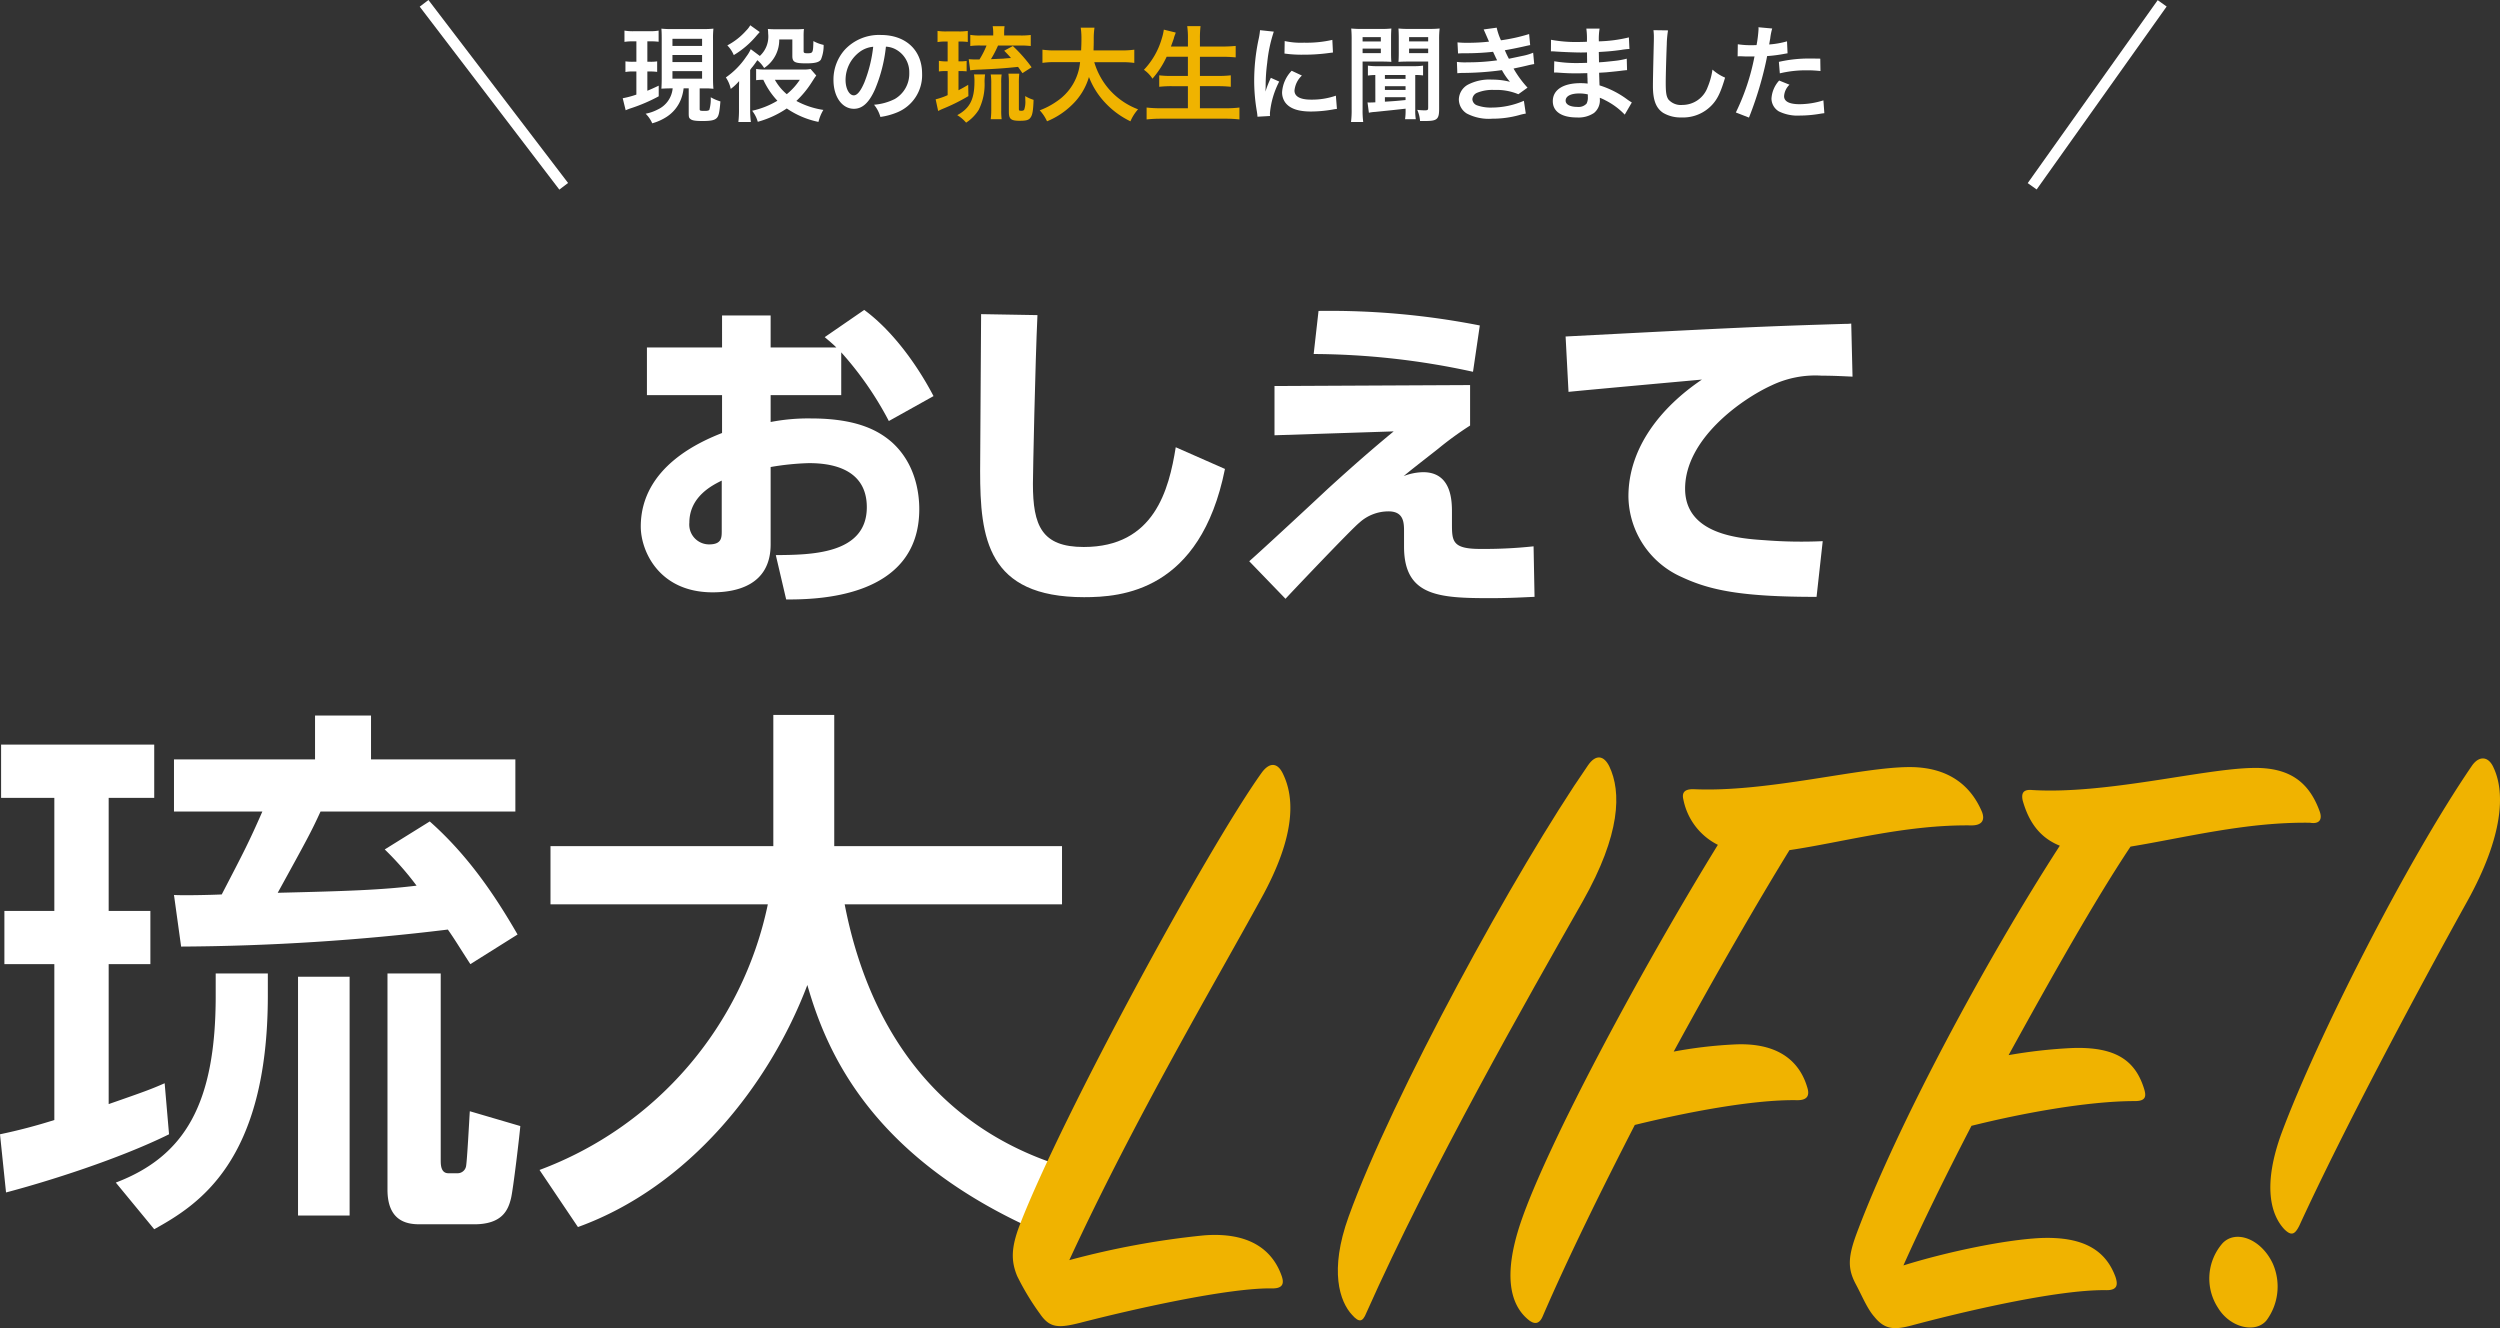
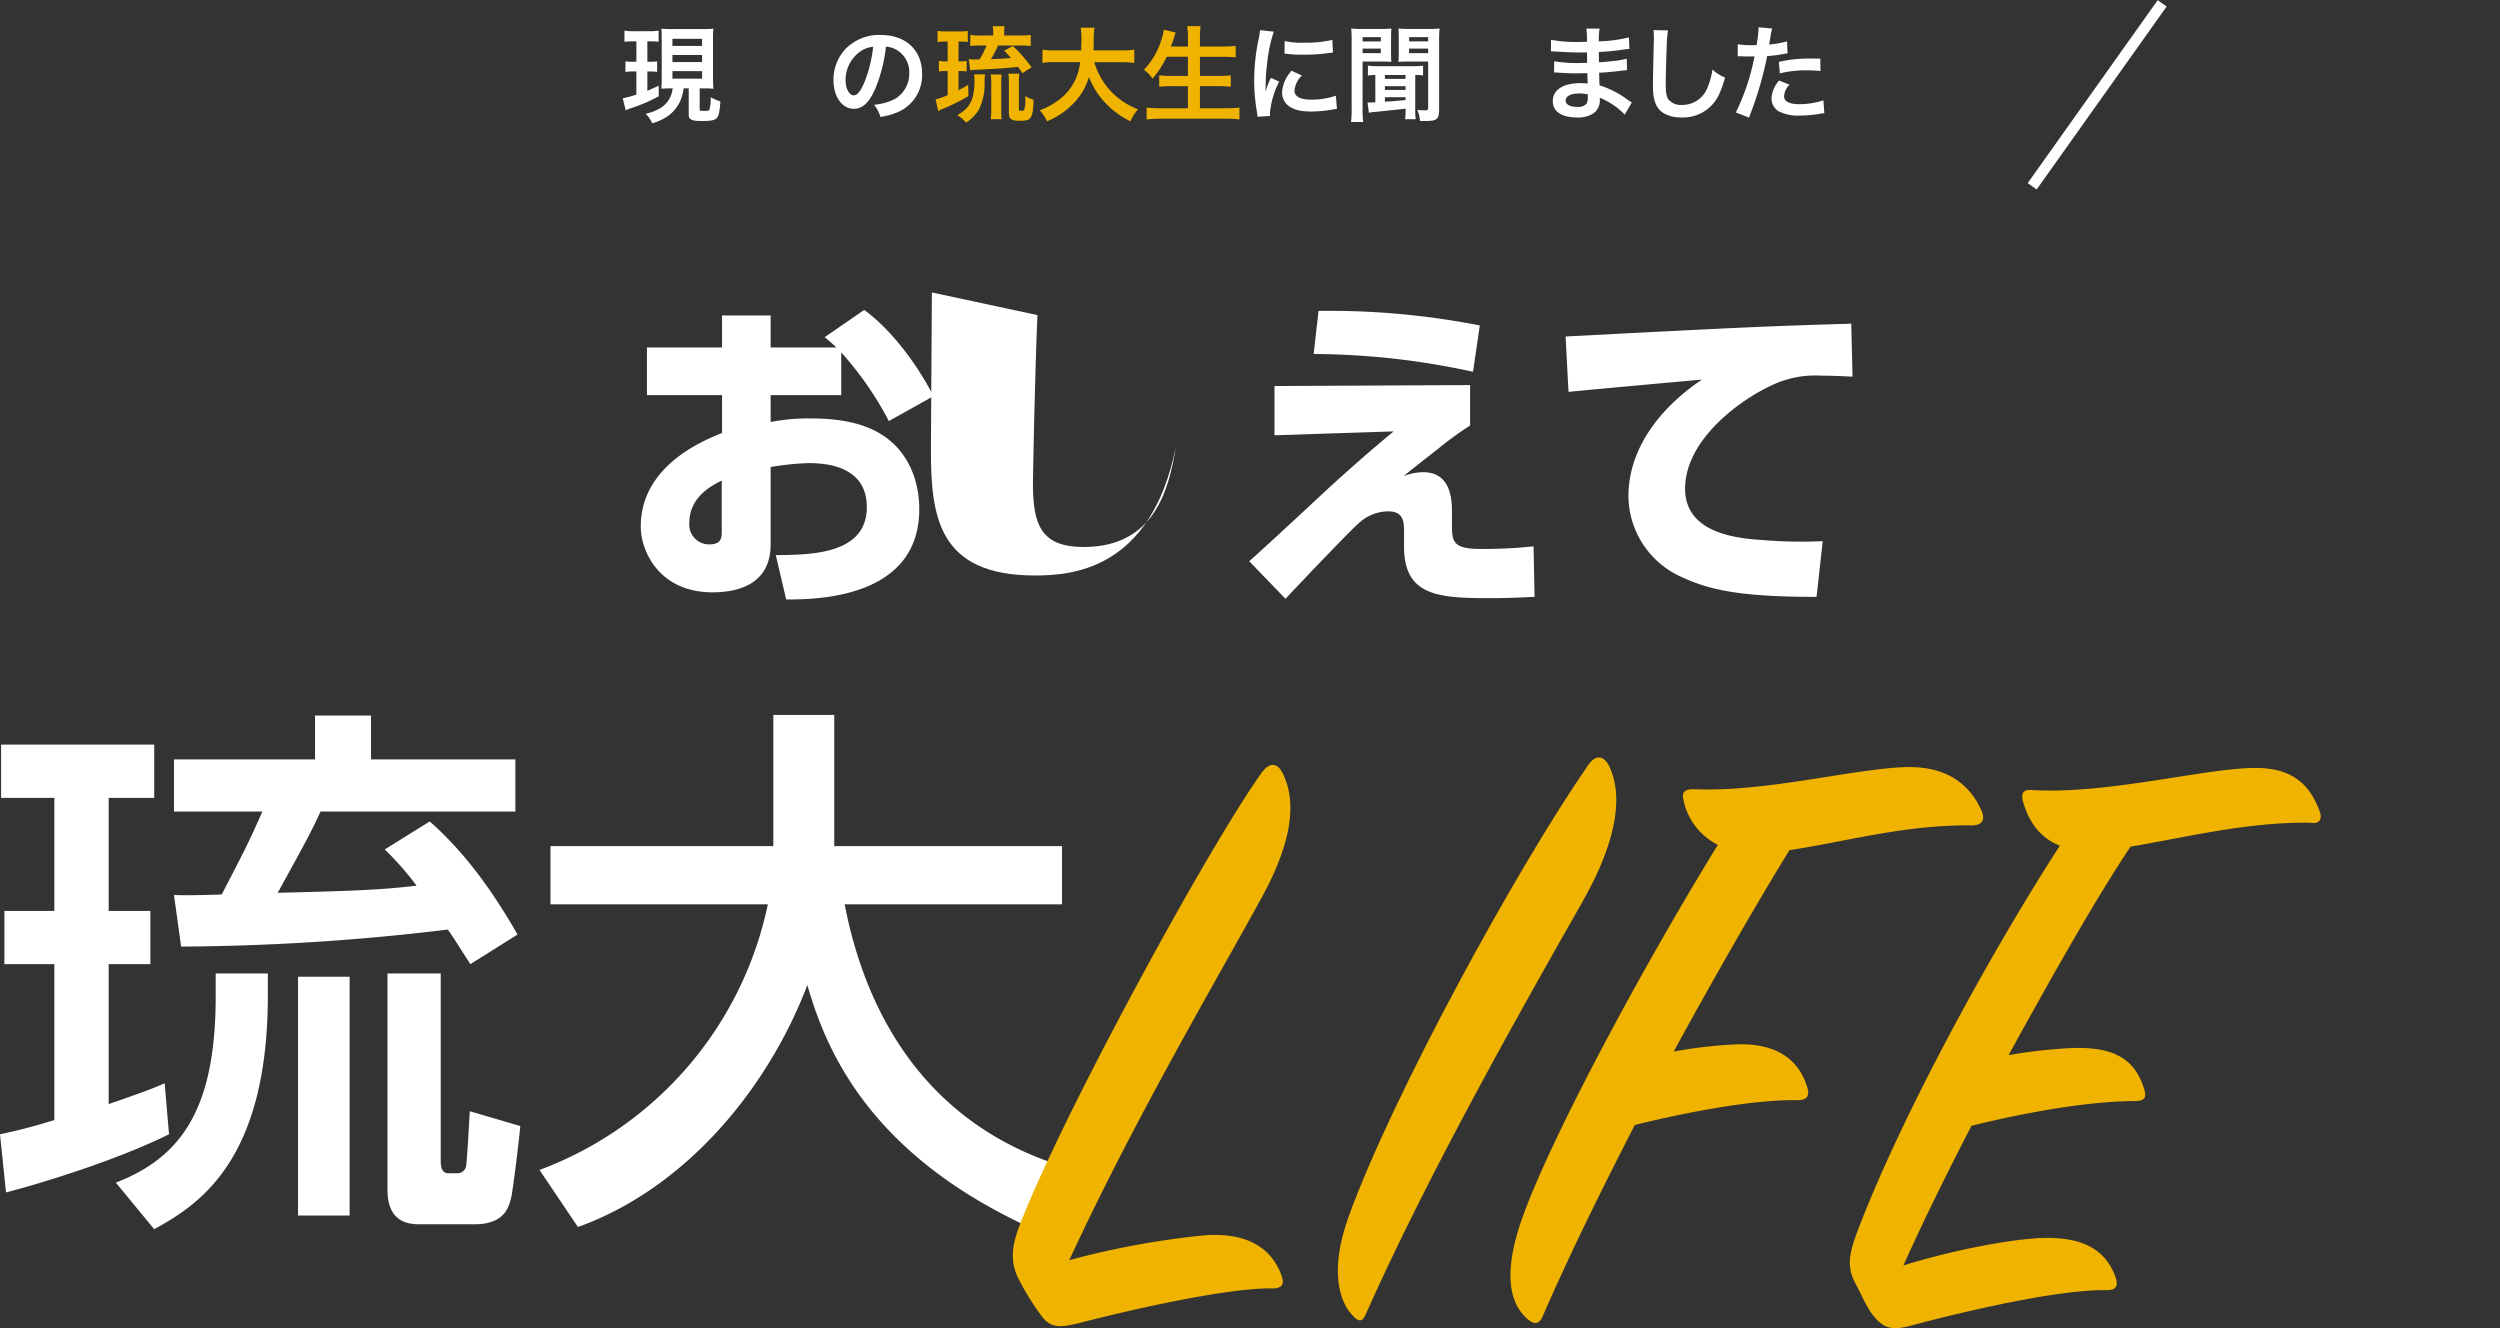
<svg xmlns="http://www.w3.org/2000/svg" width="455.501" height="241.992" viewBox="0 0 455.501 241.992">
  <rect x="0" y="0" width="455.501" height="241.992" fill="#333333" stroke="none" />
  <g id="グループ化_367" data-name="グループ化 367" transform="translate(-4 0)">
    <g id="おしえて">
      <g id="グループ化_753" data-name="グループ化 753">
        <path id="パス_405" data-name="パス 405" d="M161.462,56.469c4.839,3.54,9.382,9.5,12.627,15.7l-8.142,4.543A60.848,60.848,0,0,0,157.273,64.2v7.789H144.41v4.9a35.969,35.969,0,0,1,7.375-.649c8.5,0,12.392,2.3,14.752,4.367,4.425,4.012,4.956,9.559,4.956,12.155,0,16.4-19.058,16.462-24.251,16.462l-1.888-8.083c6.195-.059,16.58-.059,16.58-8.733,0-7.612-7.611-8.025-10.562-8.025a48.079,48.079,0,0,0-6.962.708v14.1c0,7.553-6.432,8.732-10.562,8.732-9.8,0-13.1-7.552-13.1-11.978,0-11.033,11.27-15.636,14.81-17.053v-6.9H121.87V63.314h13.689V57.472h8.851v5.842h11.978c-.531-.531-.944-.885-2.124-1.888ZM135.5,87.565c-1.534.768-5.9,2.833-5.9,7.671a3.61,3.61,0,0,0,3.6,3.954c2.3,0,2.3-1.239,2.3-2.479Z" fill="#fff" />
-         <path id="パス_406" data-name="パス 406" d="M193.025,57.414c-.413,8.792-.826,28.971-.826,30.742,0,7.611,1.593,11.506,9.264,11.506,12.863,0,15.518-10.445,16.758-18.174l8.968,3.953c-4.484,22.363-18.941,23.366-25.667,23.366-17.7,0-18.941-10.856-18.941-22.953,0-4.484.177-24.487.177-28.617Z" fill="#fff" />
+         <path id="パス_406" data-name="パス 406" d="M193.025,57.414c-.413,8.792-.826,28.971-.826,30.742,0,7.611,1.593,11.506,9.264,11.506,12.863,0,15.518-10.445,16.758-18.174c-4.484,22.363-18.941,23.366-25.667,23.366-17.7,0-18.941-10.856-18.941-22.953,0-4.484.177-24.487.177-28.617Z" fill="#fff" />
        <path id="パス_407" data-name="パス 407" d="M271.852,70.159v7.376a59.836,59.836,0,0,0-5.842,4.248c-4.366,3.423-4.838,3.776-6.255,4.957a10.336,10.336,0,0,1,3.541-.708c5.251,0,5.251,5.369,5.251,7.375v2.007c0,3.185.059,4.6,5.134,4.6a83.965,83.965,0,0,0,9.736-.473l.177,9.206c-1.711.058-4.131.236-8.2.236-9.323,0-15.578-.413-15.578-9.382V96.888c0-1.593,0-3.717-2.832-3.717a7.874,7.874,0,0,0-5.31,2.065c-1.416,1.121-13.218,13.571-13.453,13.866l-6.61-6.844c2.3-2.007,12.274-11.27,14.28-13.159,6.078-5.546,9.618-8.5,12.037-10.5l-21.714.708V70.335Zm.531-2.419A137.939,137.939,0,0,0,243.352,64.5l.885-7.849A141.614,141.614,0,0,1,273.622,59.3Z" fill="#fff" />
        <path id="パス_408" data-name="パス 408" d="M341.532,68.625c-1.357-.059-3.423-.177-5.605-.177a18.5,18.5,0,0,0-9.147,1.769c-5.546,2.538-15.754,9.795-15.754,18.824,0,8.378,9.972,9.086,14.456,9.381A85.277,85.277,0,0,0,336.1,98.6l-1.122,10.15c-13.63,0-19.353-1.18-24.546-3.6A16.285,16.285,0,0,1,300.7,90.457c0-8.911,5.959-16.286,13.395-21.3-3.836.353-20.889,1.887-24.311,2.242l-.531-10.09c31.922-1.652,35.462-1.829,50.98-2.3a7.287,7.287,0,0,0,1.063-.058Z" fill="#fff" />
      </g>
    </g>
    <g id="グループ化_186" data-name="グループ化 186">
      <g id="琉大">
        <g id="グループ化_754" data-name="グループ化 754">
          <path id="パス_409" data-name="パス 409" d="M4,206.667a101.257,101.257,0,0,0,9.9-2.6v-28.4H4.8v-9.7h9.1v-20.6H4.2v-9.7H32.1v9.7H23.8v20.6h7.6v9.7H23.8v25.5c6.6-2.3,7.7-2.7,10.2-3.8l.8,9.3c-9.1,4.5-22.1,8.6-29.7,10.6Zm48.8-29.3v4c0,30.4-12.8,38.2-20.7,42.6l-7-8.5c12.6-4.8,18.2-14.4,18.2-34v-4.1Zm36.9-1.7c-2.2-3.4-2.9-4.6-4.1-6.3a418.285,418.285,0,0,1-48.6,3.1l-1.3-9.4c1.7.1,6.7,0,8.7-.1,4-7.7,4.9-9.4,7.4-15.1H35.7v-9.5H61.4v-8H71.6v8h26.3v9.5H62.4c-1.7,3.7-2.3,4.8-7.8,14.8,12.4-.3,18.8-.5,25.3-1.3a55.2,55.2,0,0,0-5.8-6.6l8.2-5.1c7,6.2,11.9,13.5,16,20.6Zm-22,2.3v43.5H58.3v-43.5Zm16.6-.6v34c0,.8,0,2.4,1.4,2.4h1.7a1.565,1.565,0,0,0,1.5-1.2c.2-.8.6-8.6.7-10.1l9.2,2.7c-.1,1.4-1.3,11.6-1.7,13.2-.5,2-1.5,4.7-6.7,4.7H80.5c-2,0-5.9-.3-5.9-6.3v-39.4Z" fill="#fff" />
          <path id="パス_410" data-name="パス 410" d="M102.3,213.167a66.036,66.036,0,0,0,41.6-48.4H104.3v-10.6h40.6v-23.9H156v23.9h41.5v10.6H157.9c4.1,21.3,16,41.3,42,48.4l-7.1,11c-30.3-13.5-38.3-32.8-41.7-44.7-6.9,18.2-21.6,36.8-41.8,44.1Z" fill="#fff" />
        </g>
      </g>
      <g id="グループ化_187" data-name="グループ化 187">
        <g id="LIFE_" data-name="LIFE ">
          <g id="グループ化_755" data-name="グループ化 755">
            <path id="パス_411" data-name="パス 411" d="M223.3,225.09c8.05-.645,12.4,2.415,14.168,7.244.482,1.288.482,2.415-1.611,2.415-8.049-.16-25.758,3.864-35.1,6.279-3.864.966-5.474.966-7.245-1.61a46.586,46.586,0,0,1-4.186-6.923c-1.127-2.736-1.127-5.151.483-9.337,7.728-19.964,34.292-68.745,44.113-82.43,1.449-1.932,2.9-1.771,3.863.322,1.933,4.024,2.576,10.787-4.024,22.7-8.372,15.295-23.022,40.088-34.936,65.848A151.907,151.907,0,0,1,223.3,225.09Z" fill="#f0b300" />
            <path id="パス_412" data-name="パス 412" d="M297.2,139.6c2.254,4.669,2.093,12.4-4.83,24.632-9.981,17.549-27.691,48.621-39.443,75.024-.645,1.61-1.288,1.771-2.576.322-2.254-2.415-4.186-8.05-.644-17.87,7.889-21.9,30.589-63.433,43.629-82.27C294.783,137.347,296.232,137.669,297.2,139.6Z" fill="#f0b300" />
            <path id="パス_413" data-name="パス 413" d="M310.721,145.719c-.322-1.288.161-1.932,1.771-1.932,13.362.644,30.428-4.025,39.444-4.025,6.922,0,11.109,3.219,13.2,8.211.482,1.288.161,2.415-1.932,2.415-12.075-.161-23.345,3.058-33.165,4.508-5.636,9.176-13.2,22.217-21.091,36.707a80.392,80.392,0,0,1,10.787-1.289c8.049-.482,12.075,2.9,13.524,7.728.482,1.449.161,2.415-1.772,2.415-8.05-.161-20.446,2.254-29.623,4.508-6.118,11.914-12.074,23.988-16.743,34.775-.644,1.611-1.61,1.611-2.737.644-3.059-2.575-4.669-7.728-1.288-17.709,4.83-14.168,21.734-45.723,35.9-68.745A11.771,11.771,0,0,1,310.721,145.719Z" fill="#f0b300" />
            <path id="パス_414" data-name="パス 414" d="M372.543,145.88c-.321-1.449.161-2.093,1.771-1.933,13.363.806,31.073-3.863,40.088-4.024,6.762-.161,10.3,2.576,12.236,7.889.483,1.288.161,2.415-1.771,2.092-11.592-.16-22.861,2.738-32.682,4.348-6.44,9.659-14.329,23.666-22.217,37.994a91.278,91.278,0,0,1,11.43-1.287c8.049-.322,11.591,2.254,13.2,7.244.483,1.449.483,2.415-1.611,2.415-8.693,0-20.767,2.254-29.784,4.508-4.669,9.016-9.016,17.871-12.4,25.437,7.727-2.415,18.353-4.668,24.954-4.991,7.889-.321,11.914,2.254,13.684,7.084.484,1.449.323,2.415-1.609,2.415-9.016-.161-26.565,4.026-35.58,6.44-3.059.8-4.83.8-6.762-1.61-1.288-1.449-2.254-3.864-3.381-5.957-1.449-2.737-1.449-4.83.161-9.176,7.406-19.8,23.505-49.747,37.029-70.677C375.28,152.48,373.509,149.261,372.543,145.88Z" fill="#f0b300" />
-             <path id="パス_415" data-name="パス 415" d="M416.98,240.545c-1.932,2.415-6.6,1.449-8.855-2.254a9.776,9.776,0,0,1,.806-11.752c2.414-2.576,7.083-.806,9.176,3.7A10.376,10.376,0,0,1,416.98,240.545Zm41.375-100.622c2.094,4.508,1.772,12.4-4.829,24.31-8.855,15.939-22.379,41.215-30.589,59.085-.805,1.611-1.449,1.933-2.737.645-2.415-2.576-4.025-7.889-.483-17.549,6.44-17.226,22.539-49.1,34.614-66.813C455.619,137.669,457.39,137.669,458.355,139.923Z" fill="#f0b300" />
          </g>
        </g>
      </g>
    </g>
    <g id="現役の琉大生に聞きました">
      <g id="グループ化_756" data-name="グループ化 756">
        <path id="パス_416" data-name="パス 416" d="M119.378,7.53a9.837,9.837,0,0,0-1.6.1V5.574a8.835,8.835,0,0,0,1.71.114H122.3A8.864,8.864,0,0,0,124,5.574V7.606a12.55,12.55,0,0,0-1.558-.076h-.494v3.724h.57a7.406,7.406,0,0,0,1.216-.076V13.1a8.708,8.708,0,0,0-1.216-.076h-.57v3.514c.627-.265.988-.418,2.071-.931v1.938a30.244,30.244,0,0,1-5.035,2.166,10.005,10.005,0,0,0-.987.38L117.46,17.9a17.166,17.166,0,0,0,2.488-.665V13.021h-.7a6.631,6.631,0,0,0-1.292.1V11.178a8.97,8.97,0,0,0,1.33.076h.664V7.53Zm6.915,8.569c-.684,0-1.006.018-1.785.056.038-.627.057-1.158.057-1.919v-7.1c0-1.027-.019-1.368-.057-1.919a14.106,14.106,0,0,0,1.843.076h5.813a14.684,14.684,0,0,0,1.823-.076,16.144,16.144,0,0,0-.075,1.919v6.991c0,.836.018,1.4.075,2.052-.4-.038-.911-.076-1.12-.076H131.48v3.78c0,.285.1.323.893.323.513,0,.778-.057.874-.209a7.064,7.064,0,0,0,.247-2.28,8.1,8.1,0,0,0,1.766.76c-.171,2.051-.3,2.66-.684,3.04-.4.4-1.082.532-2.564.532-1.368,0-1.919-.1-2.242-.38-.247-.209-.285-.361-.285-1.064V16.1h-.931a8.015,8.015,0,0,1-.494,2.013,6.7,6.7,0,0,1-2.564,3.154,9.514,9.514,0,0,1-2.66,1.2,5.42,5.42,0,0,0-1.2-1.748,7.883,7.883,0,0,0,2.185-.76A4.719,4.719,0,0,0,126.56,16.1Zm.228-7.733h5.4V7.075h-5.4Zm0,2.946h5.4V10.02h-5.4Zm0,3.02h5.4V12.964h-5.4Z" fill="#fff" />
-         <path id="パス_417" data-name="パス 417" d="M145.978,7.188a6.12,6.12,0,0,1-2.755,5.206,5.568,5.568,0,0,0-1.235-1.425c-.361.532-.646.912-.855,1.178a4.024,4.024,0,0,0-.456.608v7.086a17.557,17.557,0,0,0,.133,2.393h-2.28a19.178,19.178,0,0,0,.115-2.393V15.8c0-.058,0-.267.019-.532v-.494a8.653,8.653,0,0,1-1.52,1.424,5.952,5.952,0,0,0-.893-2.089,14.24,14.24,0,0,0,3.7-3.761,7,7,0,0,0,.836-1.388l1.653,1.235a4.791,4.791,0,0,0,1.52-4.065,6.654,6.654,0,0,0-.057-.854c.475.037.779.056,1.482.056h3.685a13.358,13.358,0,0,0,1.406-.056,11.382,11.382,0,0,0-.057,1.348v2.7c0,.3.133.38.7.38,1.007,0,1.026-.076,1.083-2.222a6.638,6.638,0,0,0,1.862.7,6.6,6.6,0,0,1-.475,2.64c-.3.513-1.064.722-2.659.722-2.147,0-2.565-.227-2.565-1.368V7.188ZM142.425,5.84l-.513.57a16.276,16.276,0,0,1-4.217,3.628,5.532,5.532,0,0,0-1.178-1.767,12.116,12.116,0,0,0,3.438-2.7,4.314,4.314,0,0,0,.741-.969Zm10.3,7.922c-.284.38-.284.38-.892,1.33a17.626,17.626,0,0,1-2.736,3.3,14.965,14.965,0,0,0,4.92,1.634,7.7,7.7,0,0,0-.893,2.185,15.767,15.767,0,0,1-5.775-2.451,17.669,17.669,0,0,1-5.281,2.431,5.784,5.784,0,0,0-1.026-2.013,15.21,15.21,0,0,0,4.6-1.824,14.249,14.249,0,0,1-2.564-3.818,10.282,10.282,0,0,0-1.311.075V12.565a8.832,8.832,0,0,0,1.558.1h7.029a5.334,5.334,0,0,0,1.33-.1Zm-7.541.779a9.469,9.469,0,0,0,2.165,2.621,11.6,11.6,0,0,0,2.375-2.621Z" fill="#fff" />
        <path id="パス_418" data-name="パス 418" d="M163.439,16.25c-1.083,2.451-2.3,3.572-3.856,3.572-2.166,0-3.724-2.2-3.724-5.262a8.164,8.164,0,0,1,2.09-5.529,8.527,8.527,0,0,1,6.534-2.659c4.56,0,7.523,2.774,7.523,7.048a7.318,7.318,0,0,1-4.616,7.086,12.413,12.413,0,0,1-2.982.8,6.091,6.091,0,0,0-1.159-2.223,10.092,10.092,0,0,0,3.78-1.045,5.319,5.319,0,0,0,2.641-4.749,4.707,4.707,0,0,0-2.337-4.218,4.152,4.152,0,0,0-1.918-.569A27.471,27.471,0,0,1,163.439,16.25Zm-2.793-6.8a6.361,6.361,0,0,0-2.584,5.13c0,1.558.666,2.792,1.5,2.792.627,0,1.273-.8,1.957-2.432a25.035,25.035,0,0,0,1.577-6.42A4.835,4.835,0,0,0,160.646,9.449Z" fill="#fff" />
      </g>
      <g id="グループ化_757" data-name="グループ化 757">
        <path id="パス_419" data-name="パス 419" d="M176.227,7.568a8.042,8.042,0,0,0-1.406.1V5.631a10.088,10.088,0,0,0,1.709.095h2.09a10.379,10.379,0,0,0,1.71-.095V7.645A10.61,10.61,0,0,0,179,7.568h-.361v3.61h.247a7.634,7.634,0,0,0,1.235-.075V13c-.456-.038-.779-.057-1.235-.057h-.247v3.5c.646-.341.931-.494,1.767-.988l.038,2.052a33.962,33.962,0,0,1-4.712,2.337c-.322.133-.569.265-.8.38l-.456-2.128a12.255,12.255,0,0,0,2.185-.76V12.945h-.305a8.586,8.586,0,0,0-1.291.076V11.083a6.719,6.719,0,0,0,1.31.1h.286V7.568Zm7.256,5.985a9.255,9.255,0,0,0-.094,1.386,10.411,10.411,0,0,1-1.064,5.073,7.6,7.6,0,0,1-2.3,2.337,6.521,6.521,0,0,0-1.615-1.369c2.28-1.234,3.135-2.868,3.135-6.1a8.494,8.494,0,0,0-.076-1.33Zm6.346-7.086a13.745,13.745,0,0,0,1.975-.095V8.386a16.722,16.722,0,0,0-1.8-.095h-4.161a19.95,19.95,0,0,1-1.292,2.488c1.786-.076,1.786-.076,2.242-.094.133-.02.589-.058,1.406-.115-.418-.494-.627-.7-1.235-1.33l1.577-.854a26.91,26.91,0,0,1,3.419,3.875l-1.671,1.064c-.381-.551-.514-.741-.8-1.14-2.356.247-3.9.361-6.915.494a15.684,15.684,0,0,0-1.805.133l-.266-2.033a13.6,13.6,0,0,0,1.444.057h.513a16.053,16.053,0,0,0,1.292-2.545h-1.122a12.539,12.539,0,0,0-1.842.095V6.353a10.161,10.161,0,0,0,1.938.114h2.241V6.049a7.575,7.575,0,0,0-.1-1.273h2.166a7.824,7.824,0,0,0-.076,1.292v.4Zm-5.32,15.255a13.519,13.519,0,0,0,.1-1.672V15.168a9.3,9.3,0,0,0-.1-1.6H186.5a9.815,9.815,0,0,0-.076,1.576v4.921a12.464,12.464,0,0,0,.076,1.653Zm5.13-1.976c0,.418.038.437.474.437.285,0,.437-.077.513-.247a4.679,4.679,0,0,0,.19-1.691c0-.152-.019-.418-.019-.741a6.231,6.231,0,0,0,1.52.684c-.057,1.824-.19,2.716-.513,3.172-.323.514-.779.647-2.033.647-1.576,0-1.956-.323-1.956-1.615V15.243a13.94,13.94,0,0,0-.076-1.823h1.975a14.763,14.763,0,0,0-.075,1.748Z" fill="#f0b300" />
        <path id="パス_420" data-name="パス 420" d="M203.376,11.33a13.267,13.267,0,0,0,2.736,4.978,13.271,13.271,0,0,0,5.243,3.609,7.824,7.824,0,0,0-1.387,2.185,15.428,15.428,0,0,1-4.692-3.477,14.23,14.23,0,0,1-2.868-4.6,11.5,11.5,0,0,1-3.1,5.092,14.106,14.106,0,0,1-4.54,2.983,7.478,7.478,0,0,0-1.33-2,13.618,13.618,0,0,0,3.078-1.614,9.656,9.656,0,0,0,4.274-7.162H196.31a14.439,14.439,0,0,0-2.375.133V9.051a15.008,15.008,0,0,0,2.394.133h4.654c.038-.951.057-1.254.057-2.243a12.69,12.69,0,0,0-.133-1.9h2.508a14,14,0,0,0-.134,2.223c0,.779-.019,1.215-.038,1.919h5.035a15.815,15.815,0,0,0,2.393-.133v2.412a16.9,16.9,0,0,0-2.374-.133Z" fill="#f0b300" />
        <path id="パス_421" data-name="パス 421" d="M216.563,10.343a16.8,16.8,0,0,1-2.584,3.989,5.735,5.735,0,0,0-1.557-1.615,13.781,13.781,0,0,0,3.21-5.547A10.312,10.312,0,0,0,216.05,5.4l2.166.532a3,3,0,0,1-.171.494,4.554,4.554,0,0,0-.19.627q-.143.427-.513,1.424h3.1V7.037a15.509,15.509,0,0,0-.132-2.28h2.431a17.744,17.744,0,0,0-.113,2.261V8.48h3.951c.968,0,1.785-.038,2.564-.114v2.09c-.817-.076-1.6-.113-2.507-.113h-4.008v3.495h3.286a19.721,19.721,0,0,0,2.337-.114v2.089a21.134,21.134,0,0,0-2.337-.114h-3.286v4.028h4.559a21,21,0,0,0,2.64-.133V21.76a22.133,22.133,0,0,0-2.583-.133H215.613a24.415,24.415,0,0,0-2.7.133V19.594a22.462,22.462,0,0,0,2.64.133h4.882V15.7h-2.925a19.929,19.929,0,0,0-2.3.114V13.724a17.435,17.435,0,0,0,2.28.114h2.944V10.343Z" fill="#f0b300" />
      </g>
      <g id="グループ化_758" data-name="グループ化 758">
        <path id="パス_422" data-name="パス 422" d="M233.113,21.266c-.019-.342-.038-.456-.1-.893a33.148,33.148,0,0,1-.5-5.681,36.463,36.463,0,0,1,.78-7.427,12.432,12.432,0,0,0,.285-1.767l2.508.266a26.187,26.187,0,0,0-1.2,5.68,32.053,32.053,0,0,0-.285,4.2c0,.418-.018.57-.038,1.045a19.319,19.319,0,0,1,.988-2.508l1.52.683a15.593,15.593,0,0,0-1.69,5.757c0,.113,0,.266.018.513Zm8.093-7.5a4.3,4.3,0,0,0-1.35,2.735c0,1.083,1.045,1.653,3.021,1.653a13.368,13.368,0,0,0,4.521-.721l.191,2.412a6.323,6.323,0,0,0-.779.114,23.422,23.422,0,0,1-3.933.36c-2.356,0-3.875-.531-4.711-1.652a3.182,3.182,0,0,1-.57-1.861,6.2,6.2,0,0,1,1.748-3.914Zm-3.135-6.288a13.709,13.709,0,0,0,3.515.3,21,21,0,0,0,5.167-.512l.114,2.3c-.152.019-.437.057-1.349.171a33.826,33.826,0,0,1-4.066.228,22.543,22.543,0,0,1-3.419-.209Z" fill="#fff" />
        <path id="パス_423" data-name="パス 423" d="M250.27,7.321a21.053,21.053,0,0,0-.076-2.127,16.835,16.835,0,0,0,1.938.077h3.438a16,16,0,0,0,1.938-.077c-.038.608-.057,1.026-.057,1.767V9.544c0,.874.019,1.311.057,1.729-.456-.038-1.121-.057-1.748-.057h-3.495v8.7a16.139,16.139,0,0,0,.114,2.317h-2.223a17.121,17.121,0,0,0,.114-2.355Zm1.995.229h3.324V6.771h-3.324Zm0,2.128h3.324V8.86h-3.324Zm2.317,3.989a10.569,10.569,0,0,0-1.349.1V11.957a11.458,11.458,0,0,0,1.767.1h6.517a11.3,11.3,0,0,0,1.766-.1v1.786a10.213,10.213,0,0,0-1.425-.076v6.307a9.932,9.932,0,0,0,.1,1.748H260a10.474,10.474,0,0,0,.1-1.729V19.8c-1.027.114-1.445.171-5.548.589a7.3,7.3,0,0,0-1.14.152l-.247-1.881c.285.019.285.019.38.019.229,0,.779-.019,1.045-.037Zm1.748.7h3.762v-.7H256.33Zm0,2.014h3.762V15.7H256.33Zm0,2.146c1.823-.114,1.861-.114,3.762-.3v-.514H256.33Zm2.526-11.569c0-.722-.018-1.216-.056-1.767a16.406,16.406,0,0,0,1.937.077h3.61a17.438,17.438,0,0,0,1.957-.077,16.726,16.726,0,0,0-.095,2.127V19.879c0,1.843-.38,2.166-2.47,2.166h-1.007a5.816,5.816,0,0,0-.513-2.033,12.054,12.054,0,0,0,1.349.094c.551,0,.646-.075.646-.474V11.216h-3.666c-.627,0-1.292.019-1.748.057.038-.475.056-.893.056-1.729Zm1.881.589h3.477V6.771h-3.477Zm0,2.128h3.477V8.86h-3.477Z" fill="#fff" />
-         <path id="パス_424" data-name="パス 424" d="M269.555,7.721a16.174,16.174,0,0,0,1.824.076,33.973,33.973,0,0,0,3.913-.209c-.057-.152-.057-.152-.209-.494-.475-1.1-.74-1.691-.76-1.729l2.375-.323a11.137,11.137,0,0,0,.779,2.3,31.907,31.907,0,0,0,5.129-1.14l.19,2.014c-.19.038-.19.038-.646.133-1.272.3-3.381.721-3.97.8a16.7,16.7,0,0,0,.741,1.557c1.634-.342,2.508-.532,2.621-.551a9.514,9.514,0,0,0,1.8-.55l.19,2.07c-.361.057-.76.133-1.2.247-.778.19-1.4.323-1.861.418-.475.1-.475.1-.7.152a19.081,19.081,0,0,0,2.546,3.477l-1.672,1.2a10.228,10.228,0,0,0-4.369-.778,7.324,7.324,0,0,0-3.191.531,1.373,1.373,0,0,0-.818,1.159,1.254,1.254,0,0,0,.818,1.1,7.4,7.4,0,0,0,2.717.418,14.746,14.746,0,0,0,5.85-1.235L282,20.695a9.813,9.813,0,0,0-1.234.285,18.259,18.259,0,0,1-4.864.647,8.675,8.675,0,0,1-4.635-.932,3.057,3.057,0,0,1-1.463-2.6,3.174,3.174,0,0,1,1.6-2.641,8.473,8.473,0,0,1,4.427-.949,13.126,13.126,0,0,1,3.286.4,11.523,11.523,0,0,1-1.463-2.127,54.5,54.5,0,0,1-7.351.513c-.323.019-.456.019-.778.057l-.077-2.071a11.109,11.109,0,0,0,1.956.077,37.356,37.356,0,0,0,5.377-.362c-.114-.228-.19-.342-.342-.7-.19-.4-.246-.513-.4-.854a45.561,45.561,0,0,1-5.091.265c-.8,0-.893.02-1.292.038Z" fill="#fff" />
        <path id="パス_425" data-name="パス 425" d="M300.029,20.886a12.815,12.815,0,0,0-3.514-2.6,8.318,8.318,0,0,0-1.027-.474v.209a2.965,2.965,0,0,1-1.063,2.564,5.059,5.059,0,0,1-3.135.816c-2.773,0-4.369-1.083-4.369-2.962,0-2.072,1.881-3.288,5.072-3.288a9.933,9.933,0,0,1,1.273.077,3.665,3.665,0,0,0-.019-.456v-.418c-.018-.266-.018-.266-.038-1.026-.912.019-1.5.038-1.9.038-1.16,0-1.863-.019-3.439-.134-.247-.018-.437-.018-.722-.018l.038-2.052a24.4,24.4,0,0,0,4.426.323c.38,0,1.027-.019,1.558-.038,0-.171,0-.817-.019-1.9-.608.019-.912.019-1.2.019-.931,0-3.381-.094-4.654-.19-.209-.019-.361-.019-.418-.019h-.3l.019-2.108a24.973,24.973,0,0,0,5.11.4c.3,0,.95-.019,1.425-.039a13.544,13.544,0,0,0-.1-2.393h2.413a11.739,11.739,0,0,0-.134,2.317,25.654,25.654,0,0,0,5.472-.721l.1,2.109a11.884,11.884,0,0,0-1.5.171c-1.671.227-2.412.284-4.084.38.018.474.018.7.038,1.881.95-.058.95-.058,2.7-.247a14.27,14.27,0,0,0,2.356-.418l.057,2.089c-.323.019-.8.076-1.235.133-.284.038-1.14.133-2.565.266-.265.018-.55.038-1.292.076.058,1.843.058,1.843.077,2.3a16.946,16.946,0,0,1,5.2,2.679c.323.209.418.284.684.436Zm-8.3-3.857c-1.54,0-2.47.494-2.47,1.311,0,.7.816,1.139,2.166,1.139a1.969,1.969,0,0,0,1.652-.607,2.4,2.4,0,0,0,.228-1.216V17.2A6.666,6.666,0,0,0,291.728,17.029Z" fill="#fff" />
        <path id="パス_426" data-name="パス 426" d="M307.916,5.536a17.467,17.467,0,0,0-.229,2.565c-.076,1.766-.189,5.623-.189,6.971,0,1.805.113,2.49.493,3.059a3.011,3.011,0,0,0,2.546.988,4.889,4.889,0,0,0,4.6-3.249,12.73,12.73,0,0,0,.874-3.191,8.188,8.188,0,0,0,2.3,1.463c-.76,2.564-1.329,3.8-2.26,4.844a7.19,7.19,0,0,1-5.7,2.412,6.2,6.2,0,0,1-3.326-.835c-1.31-.875-1.861-2.336-1.861-4.882,0-.989.038-2.888.152-7.657.019-.569.019-.968.019-1.234a9.453,9.453,0,0,0-.076-1.292Z" fill="#fff" />
        <path id="パス_427" data-name="パス 427" d="M320.628,8.063a15.12,15.12,0,0,0,2.545.17c.228,0,.437,0,.874-.018a23.063,23.063,0,0,0,.361-2.907,2.581,2.581,0,0,0-.019-.342l2.507.228a11.033,11.033,0,0,0-.361,1.824c-.1.532-.113.646-.189,1.083a15.751,15.751,0,0,0,3.248-.571l.1,2.186c-.152.018-.152.018-.608.1a26.067,26.067,0,0,1-3.115.4c-.209,1.178-.684,3.191-1.178,4.921a64.509,64.509,0,0,1-2.128,6.288l-2.393-.932a40.623,40.623,0,0,0,3.4-10.219,1.7,1.7,0,0,1-.247.018h-1.1c-.094,0-.285,0-.608-.018-.342-.02-.607-.02-.76-.02a2.683,2.683,0,0,0-.36.02Zm9.422,7.371a3.15,3.15,0,0,0-.988,2.089c0,.969.95,1.463,2.85,1.463a14.546,14.546,0,0,0,4.313-.7l.171,2.337c-.343.038-.495.057-.932.133a22.207,22.207,0,0,1-3.533.3,7.715,7.715,0,0,1-3.819-.76,2.747,2.747,0,0,1-1.348-2.337,5.36,5.36,0,0,1,1.4-3.286Zm5.642-2.489a19.774,19.774,0,0,0-2.393-.133,20.505,20.505,0,0,0-5.016.551l-.171-2.09a24.381,24.381,0,0,1,5.661-.608c.513,0,.684,0,1.881.02Z" fill="#fff" />
      </g>
    </g>
    <g id="グループ化_188" data-name="グループ化 188">
-       <line id="線_13" data-name="線 13" x2="25.44" y2="33.335" transform="translate(81.267 0.607)" fill="none" stroke="#fff" stroke-width="2" />
      <path id="パス_129" data-name="パス 129" d="M397.949.607,374.264,33.942" fill="none" stroke="#fff" stroke-width="2" />
    </g>
  </g>
</svg>